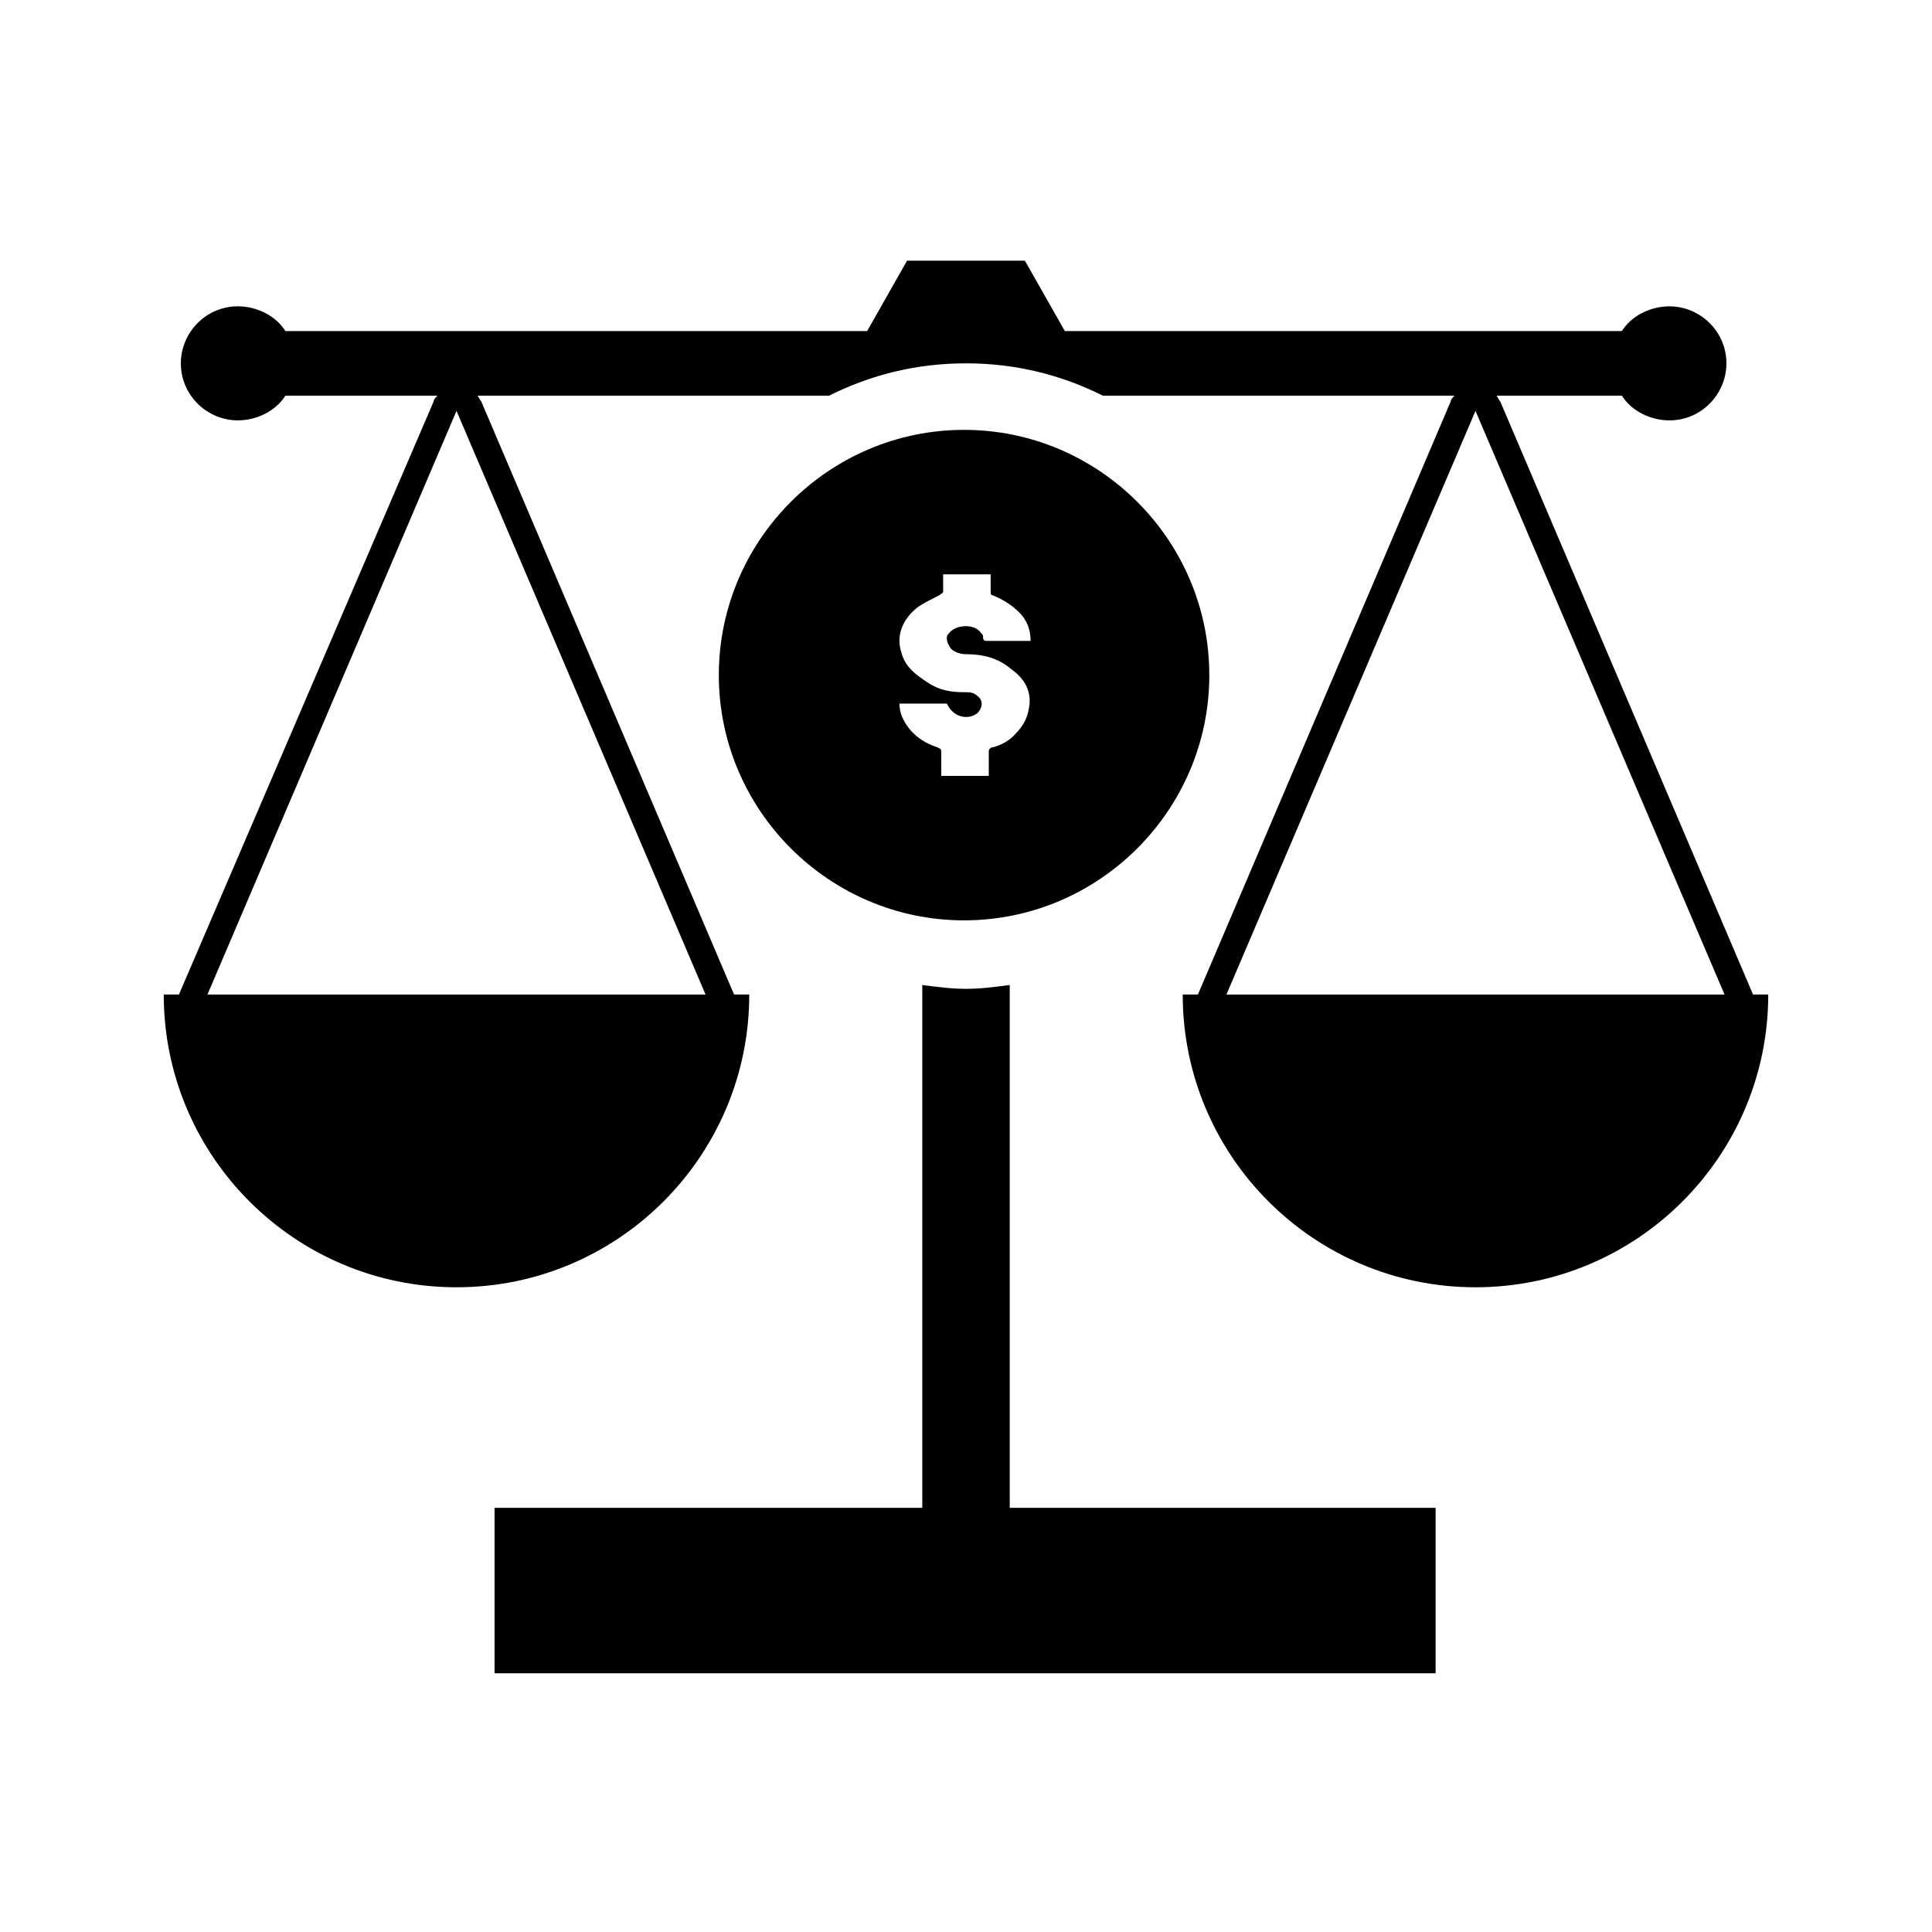
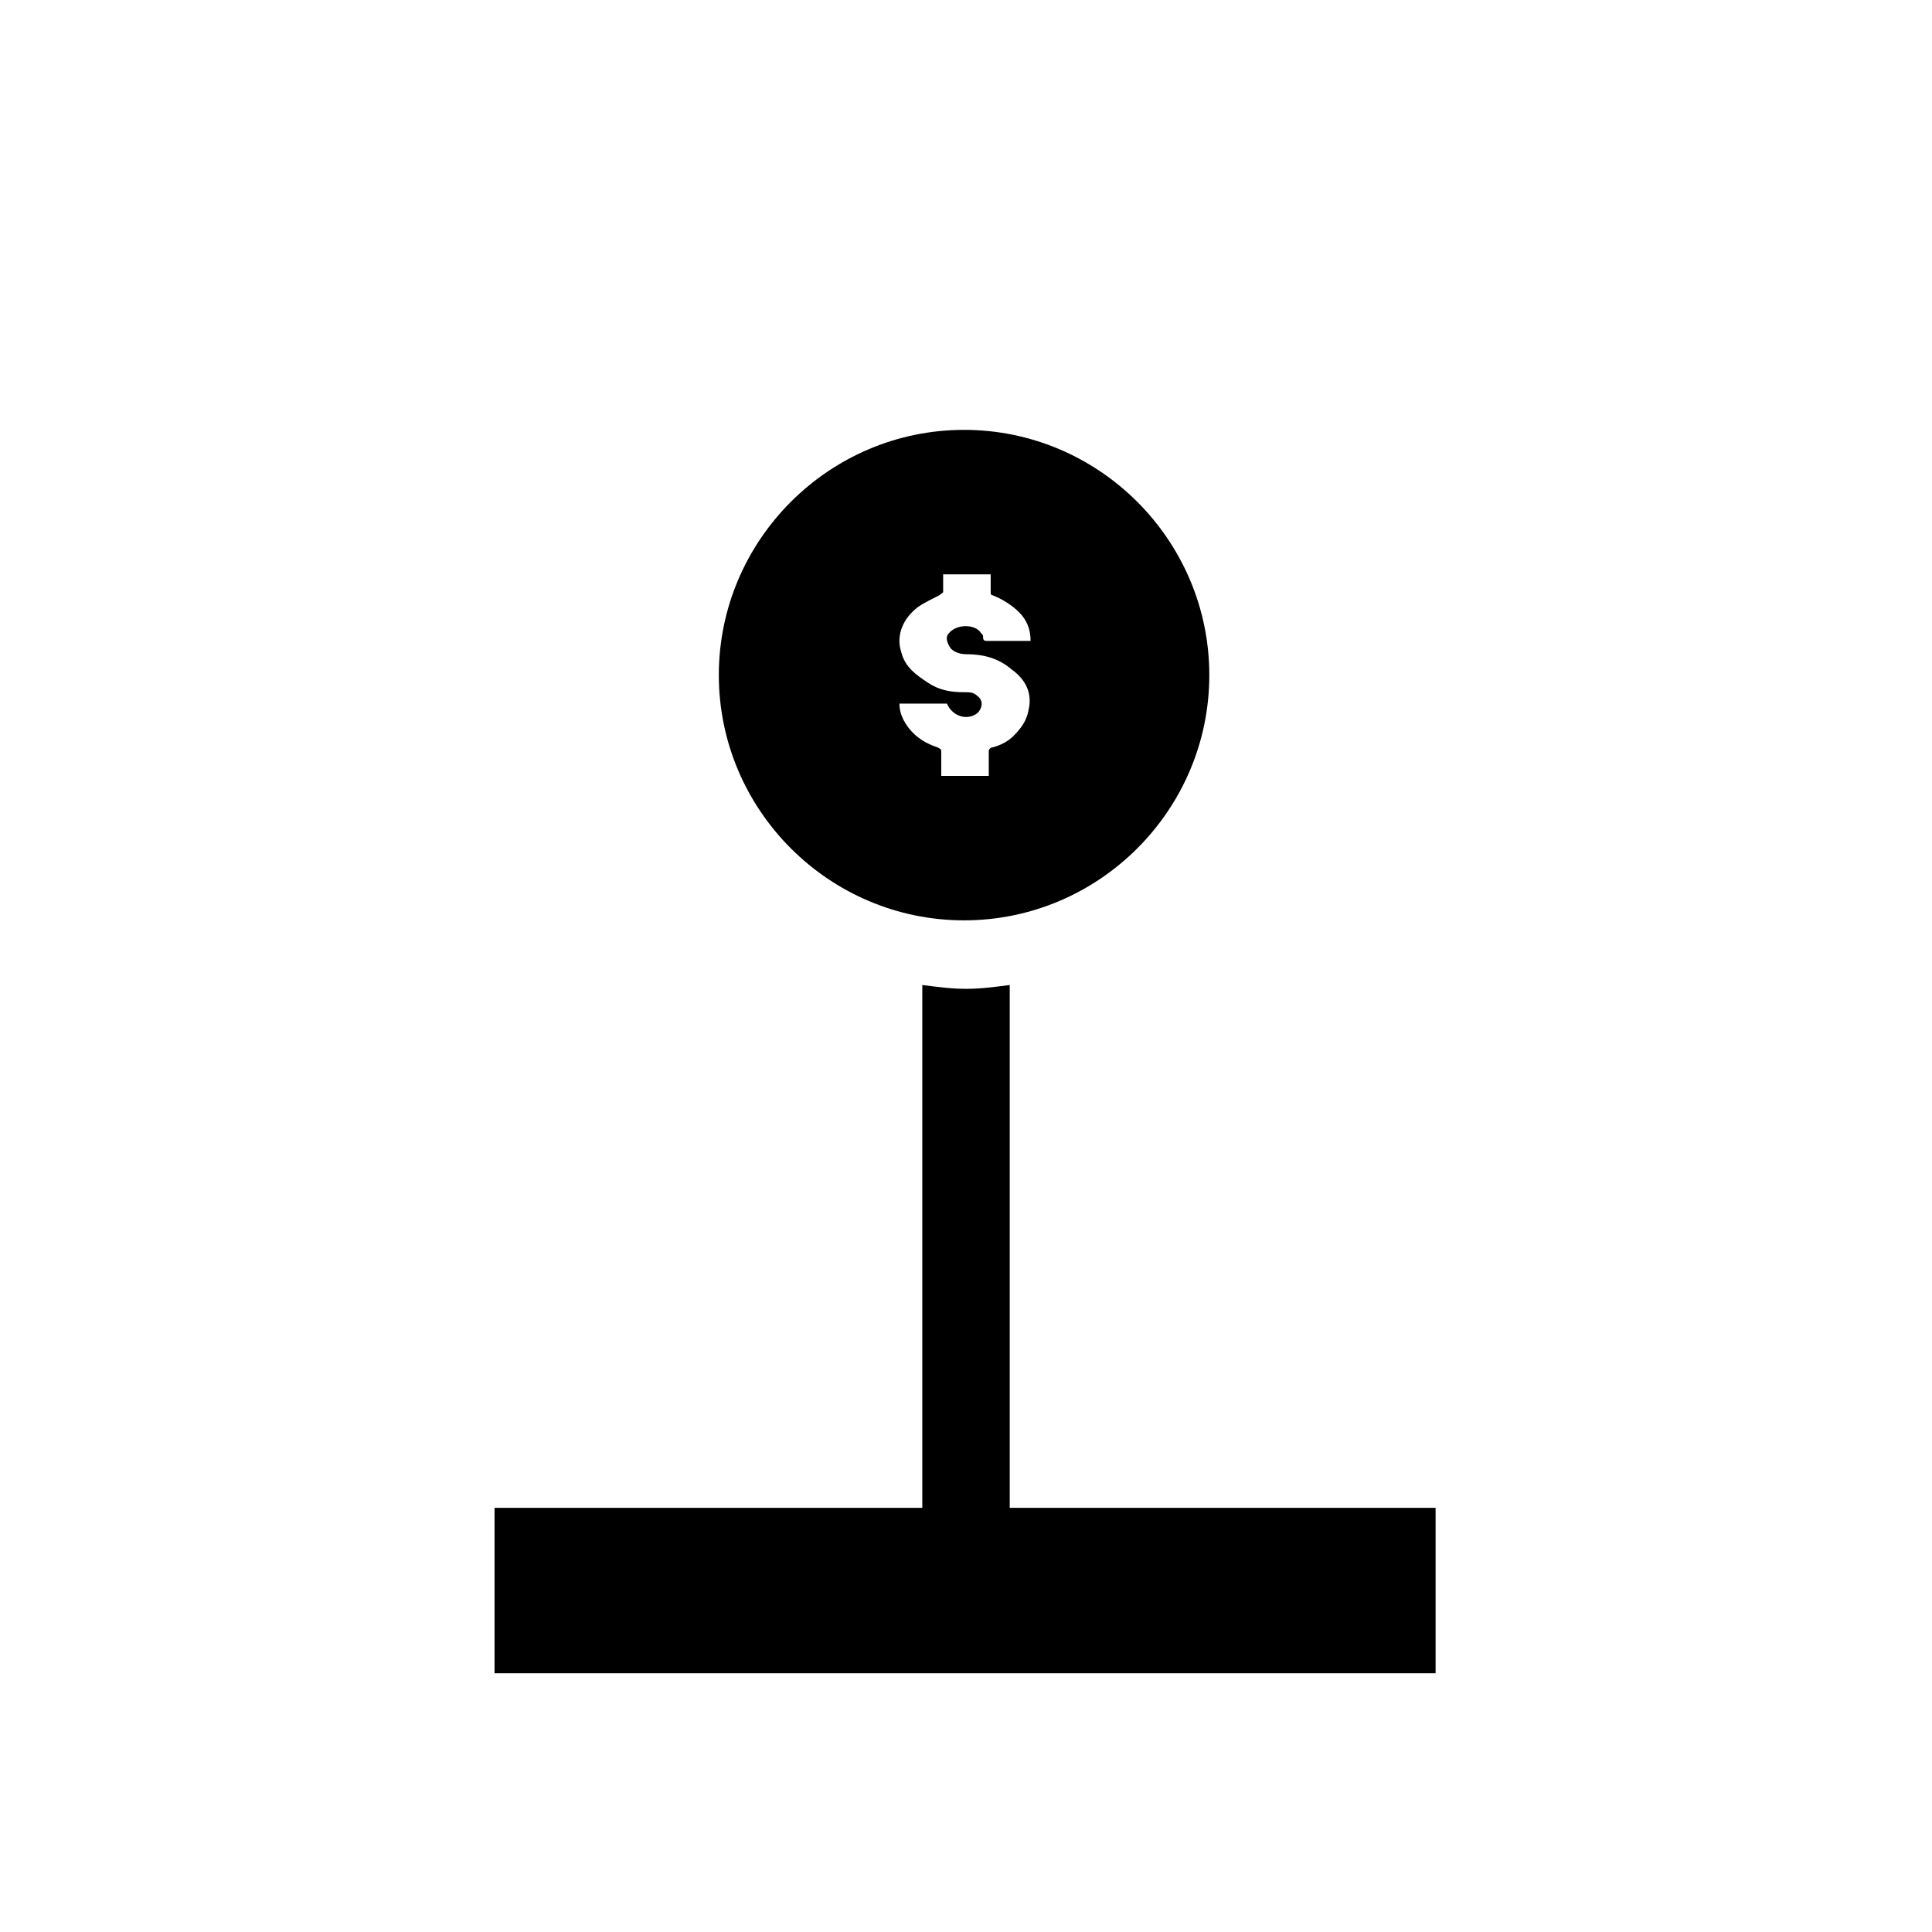
<svg xmlns="http://www.w3.org/2000/svg" fill="#000000" width="800px" height="800px" version="1.1" viewBox="144 144 512 512">
  <g>
    <path d="m464.48 322.91c0-35.77-29.223-64.992-64.992-64.992-35.77 0-64.992 29.223-64.992 64.992 0 35.77 29.223 64.992 64.992 64.992 35.773 0 64.992-29.219 64.992-64.992zm-72.043 19.145c-3.023-1.008-5.543-2.519-7.559-5.039-1.512-2.016-2.519-4.031-2.519-6.551h12.594c1.512 3.527 5.543 4.535 8.062 2.519 1.512-1.512 1.512-3.527 0-4.535-1.008-1.008-2.016-1.008-3.527-1.008-3.527 0-6.551-0.504-9.574-2.519-3.023-2.016-6.047-4.031-7.055-8.062-1.512-4.535 0.504-9.07 4.535-12.09 1.512-1.008 3.527-2.016 5.543-3.023 0.504-0.504 1.008-0.504 1.008-1.008v-4.535h12.594v4.535c0 0.504 0 1.008 0.504 1.008 2.519 1.008 5.039 2.519 7.055 4.535 2.016 2.016 3.023 4.535 3.023 7.559h-1.008-10.578c-0.504 0-1.008 0-1.008-1.008 0-0.504 0-0.504-0.504-1.008-1.512-2.519-6.551-2.519-8.566 0-1.008 1.008-0.504 2.519 0.504 4.031 1.008 1.008 2.519 1.512 4.031 1.512 4.535 0 8.566 1.008 12.09 4.031 3.527 2.519 5.543 6.047 4.535 10.578-0.504 3.023-2.016 5.039-4.031 7.055-1.512 1.512-3.527 2.519-5.543 3.023-0.504 0-1.008 0.504-1.008 1.008v6.551h-12.594v-6.047c0.004-1.008 0.004-1.008-1.004-1.512z" />
    <path d="m411.59 405.04c-4.031 0.504-7.559 1.008-11.586 1.008-4.031 0-7.559-0.504-11.586-1.008v138.55l-113.36 0.004v43.832h249.39v-43.832h-112.86z" />
-     <path d="m541.57 250.37c-0.504-0.504-0.504-1.008-1.008-1.512h33.25c2.519 4.031 7.559 6.551 12.594 6.551 8.566 0 15.113-7.055 15.113-15.113 0-8.566-7.055-15.113-15.113-15.113-5.039 0-10.078 2.519-12.594 6.551l-147.62-0.004-10.578-18.641h-31.234l-10.578 18.641h-154.17c-2.519-4.031-7.559-6.551-12.594-6.551-8.566 0-15.113 7.055-15.113 15.113 0 8.566 7.055 15.113 15.113 15.113 5.039 0 10.078-2.519 12.594-6.551h40.305c-0.504 0.504-1.008 1.008-1.008 1.512l-67.508 157.19h-4.031c0 42.824 34.762 77.586 77.586 77.586 42.824 0 77.586-34.762 77.586-77.586h-4.031l-67.004-157.19c-0.504-0.504-0.504-1.008-1.008-1.512h93.203c11.082-5.543 23.176-8.566 36.273-8.566s25.191 3.023 36.273 8.566h93.203c-0.504 0.504-1.008 1.008-1.008 1.512l-67 157.19h-4.031c0 42.824 34.762 77.586 77.586 77.586s77.586-34.762 77.586-77.586h-4.031zm-210.59 157.19h-132l66-154.67zm138.04 0 66-154.67 66 154.67z" />
  </g>
</svg>